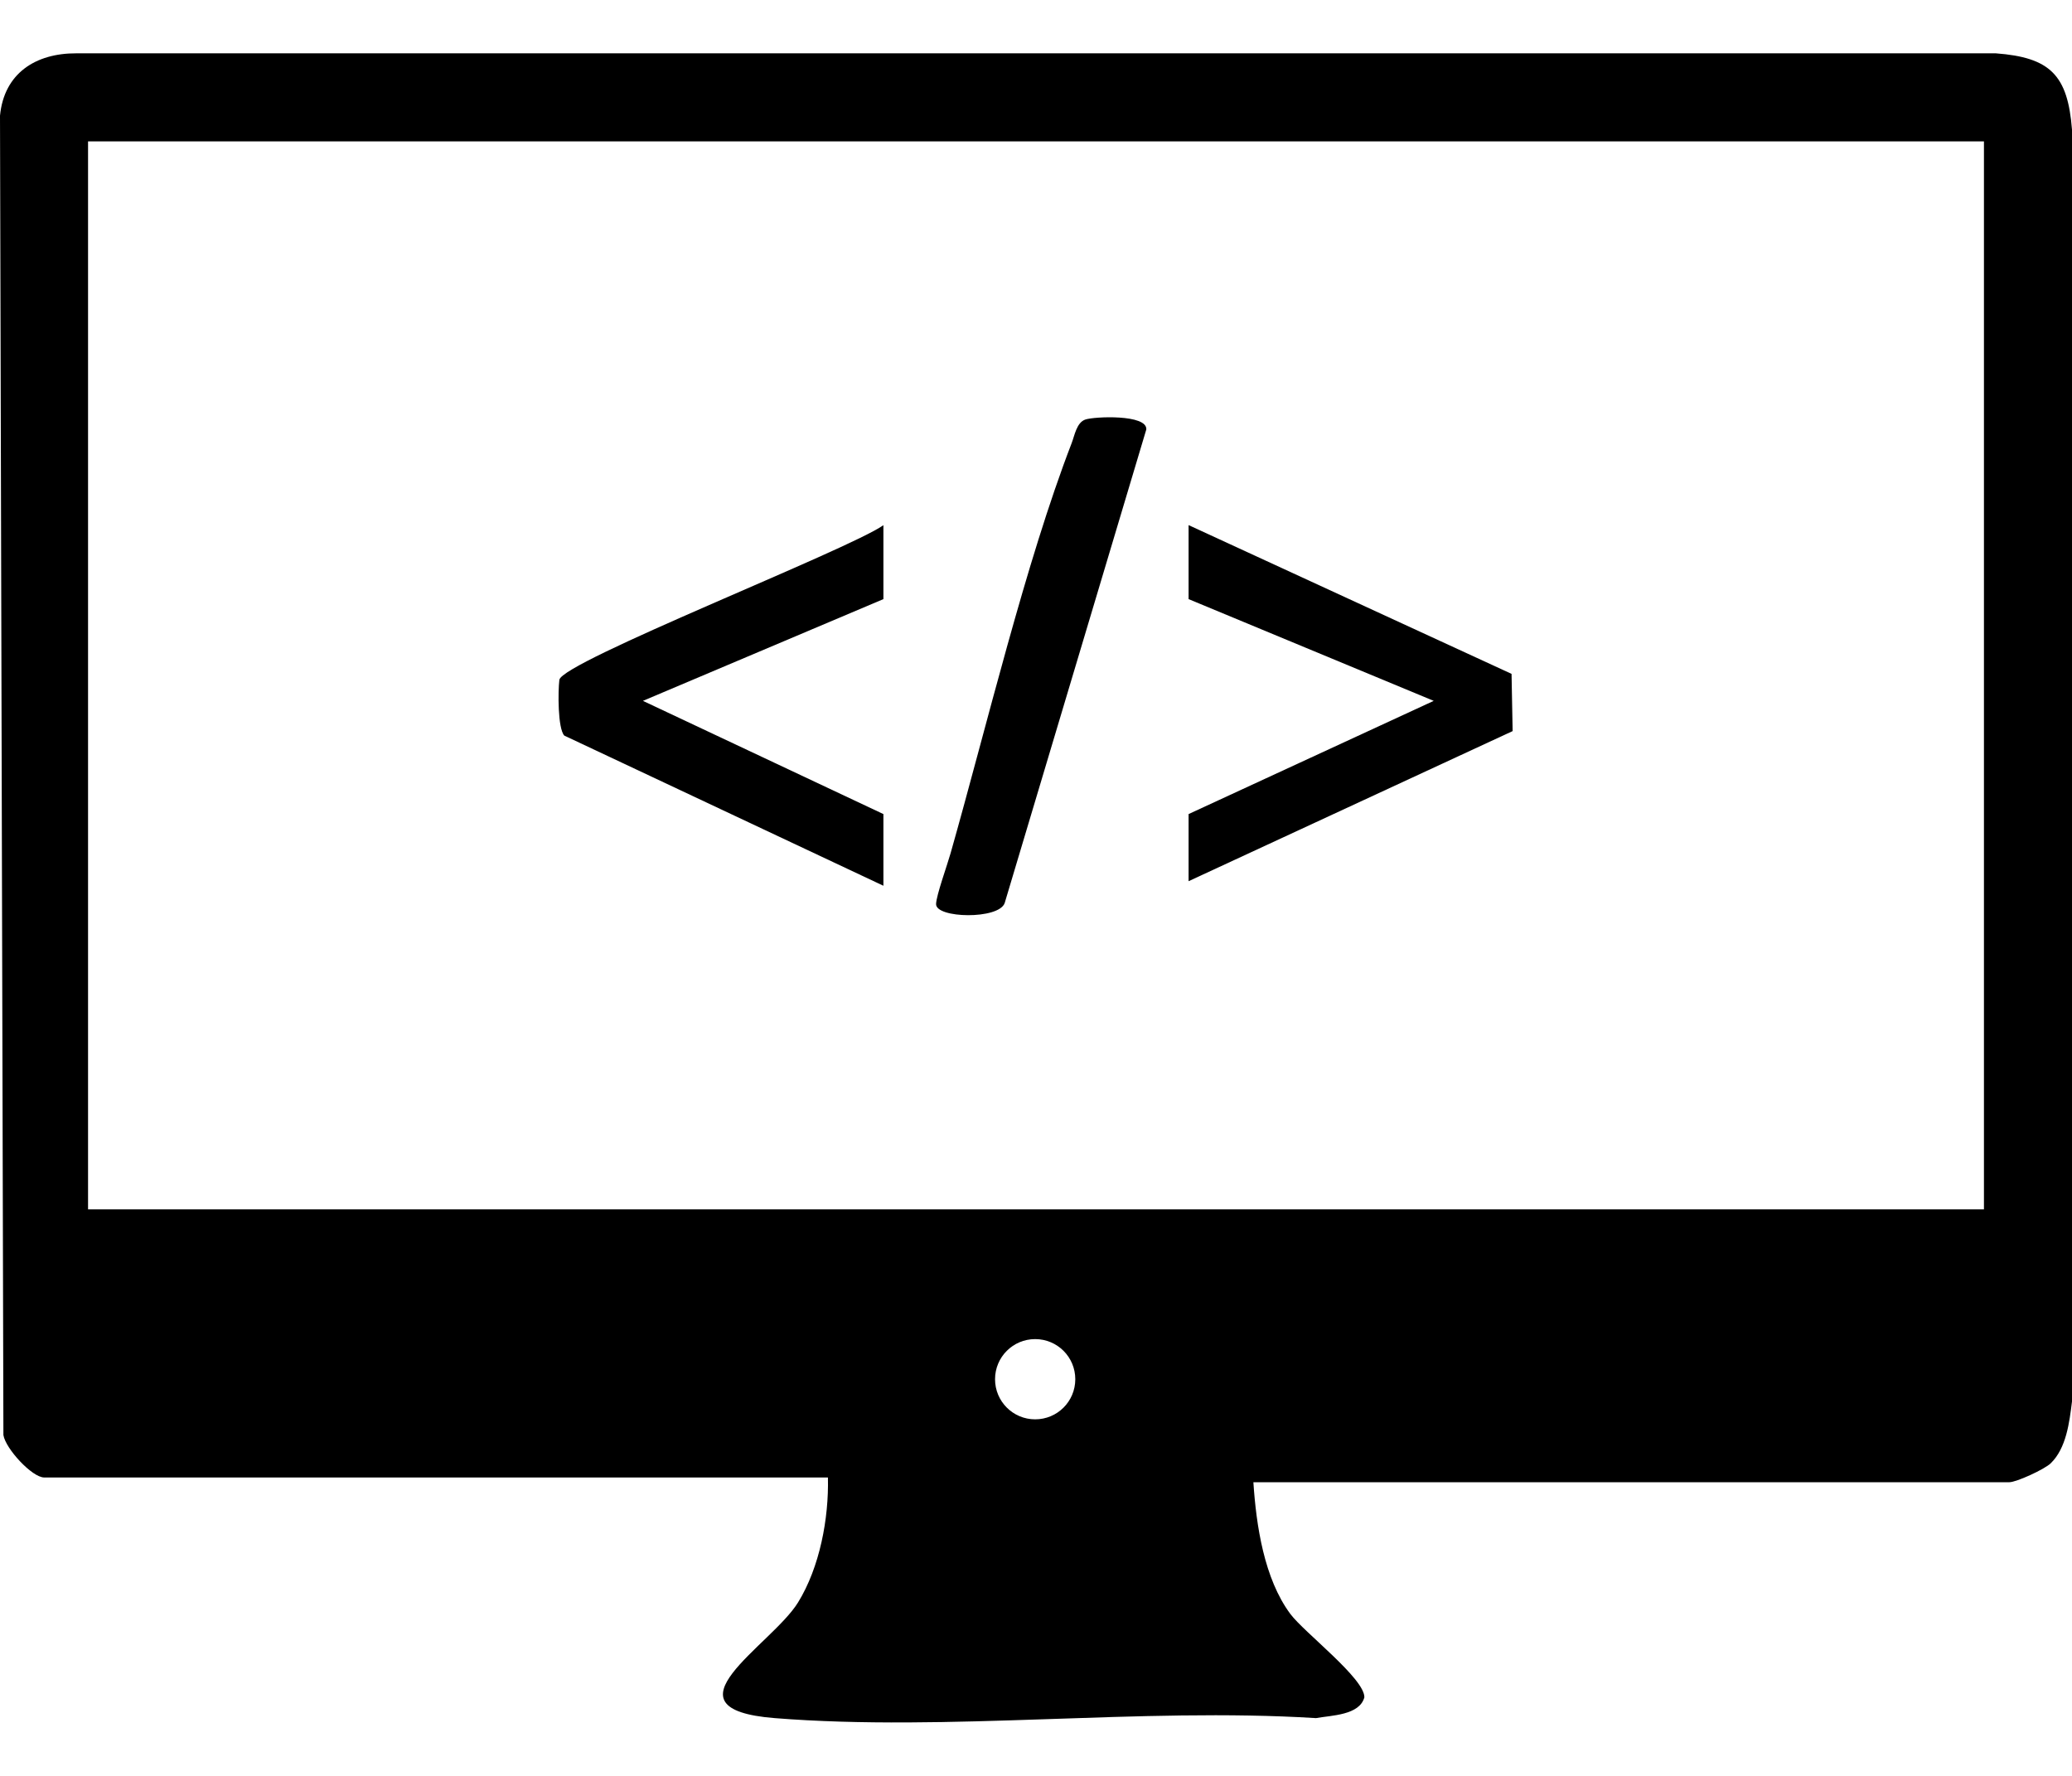
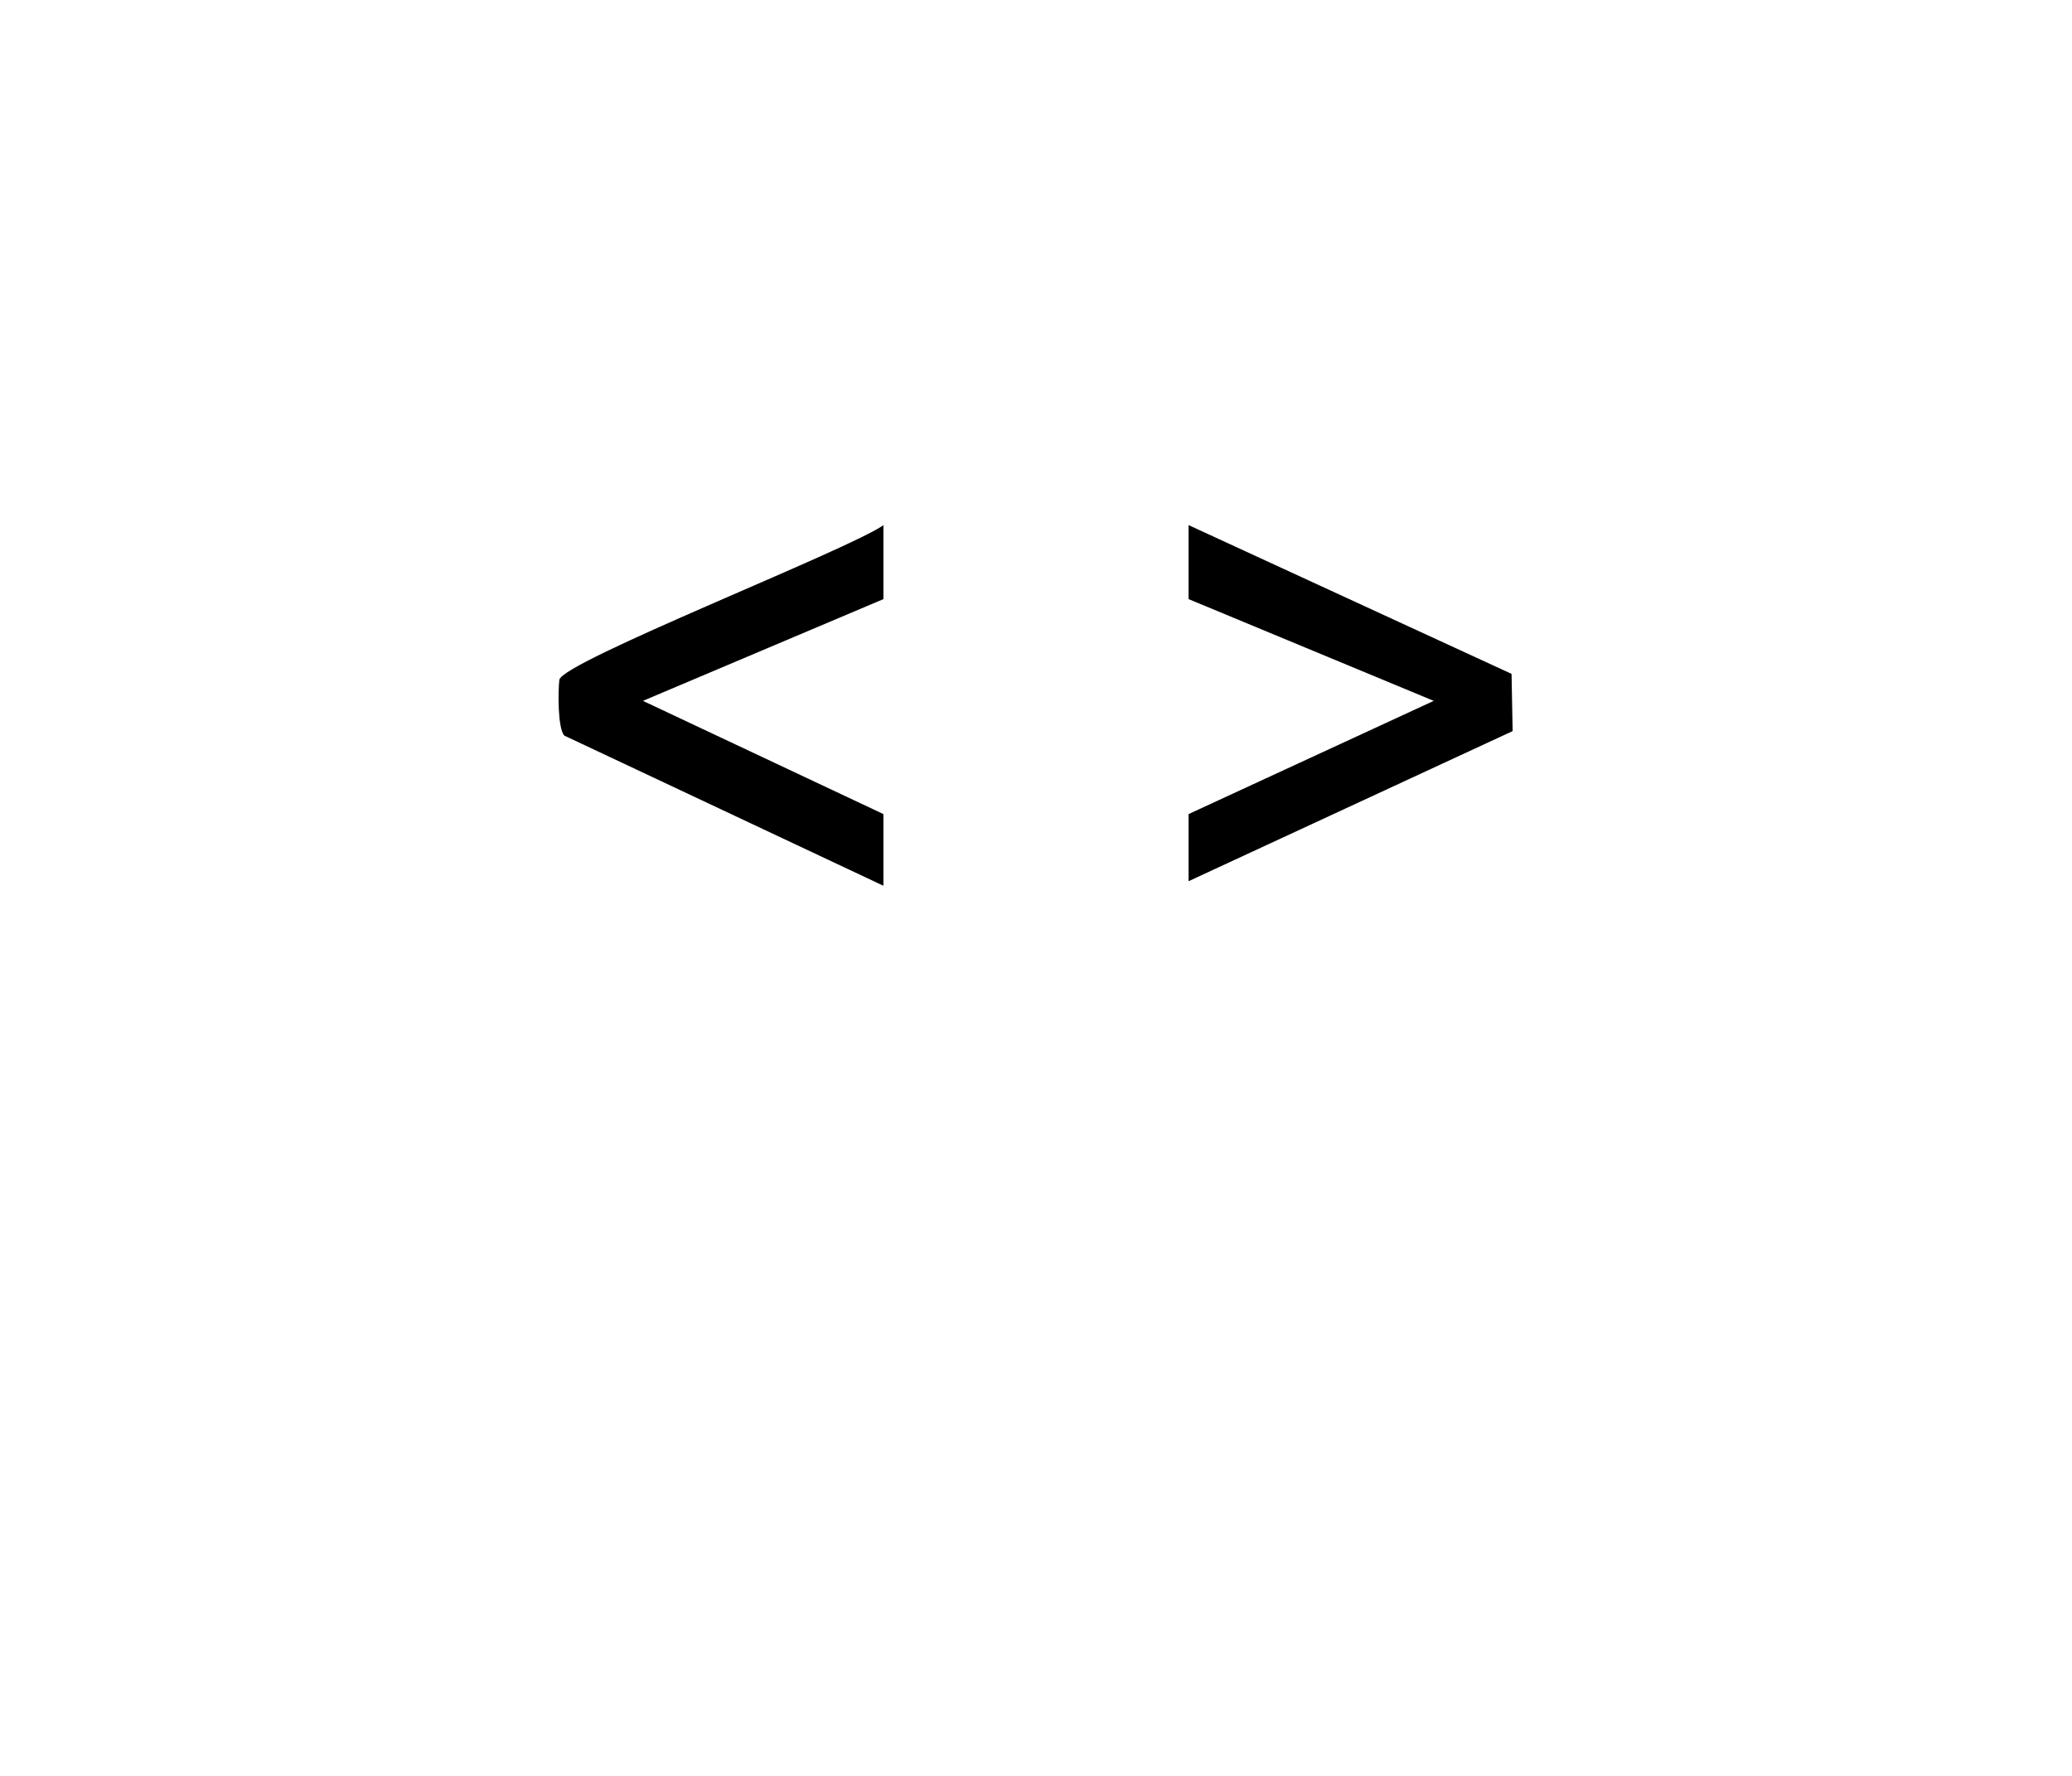
<svg xmlns="http://www.w3.org/2000/svg" viewBox="0 0 249.44 213.8" data-name="Layer 1" id="Layer_1">
  <g id="NDEdoV.tif">
    <g>
-       <path d="M150.89,178.45c.34,5.2,1.29,11.61,4.45,15.86,1.66,2.23,8.96,7.78,8.91,10.04-.59,2.16-3.93,2.16-5.83,2.5-21.16-1.31-44.25,1.67-65.17,0-14.02-1.12-.4-8.71,2.82-13.92,2.62-4.25,3.72-10.12,3.6-15.05H5.32c-1.45,0-4.65-3.46-4.91-5.11L0,13.93c.49-5.1,4.28-7.53,9.19-7.51h231.07c6.57.49,8.67,2.63,9.18,9.19v153.12c-.31,2.5-.68,5.63-2.57,7.45-.76.73-4.13,2.27-4.97,2.27h-91.02ZM10.6,17.02v128.58h228.24V17.02H10.6ZM129.45,166.05c0-2.67-2.16-4.83-4.83-4.83s-4.83,2.16-4.83,4.83,2.16,4.83,4.83,4.83,4.83-2.16,4.83-4.83Z" />
      <path d="M106.35,72.13l-28.95,12.25,28.95,13.63v8.63l-38.42-18.08c-.79-.88-.76-5.32-.59-6.71.26-2.15,34.85-15.67,39.01-18.62v8.91Z" />
      <polygon points="143.09 63.22 181.97 81.13 182.1 88.02 143.09 106.09 143.09 98.01 172.6 84.38 143.09 72.13 143.09 63.22" />
-       <path d="M130.66,50.51c1.09-.37,7.45-.65,7.34,1.19l-17.05,57.02c-.7,2.01-8.31,1.85-8.26.12.03-1.06,1.34-4.67,1.74-6.09,4.34-15.27,9.03-35,14.59-49.42.35-.91.59-2.46,1.64-2.82Z" />
    </g>
  </g>
</svg>